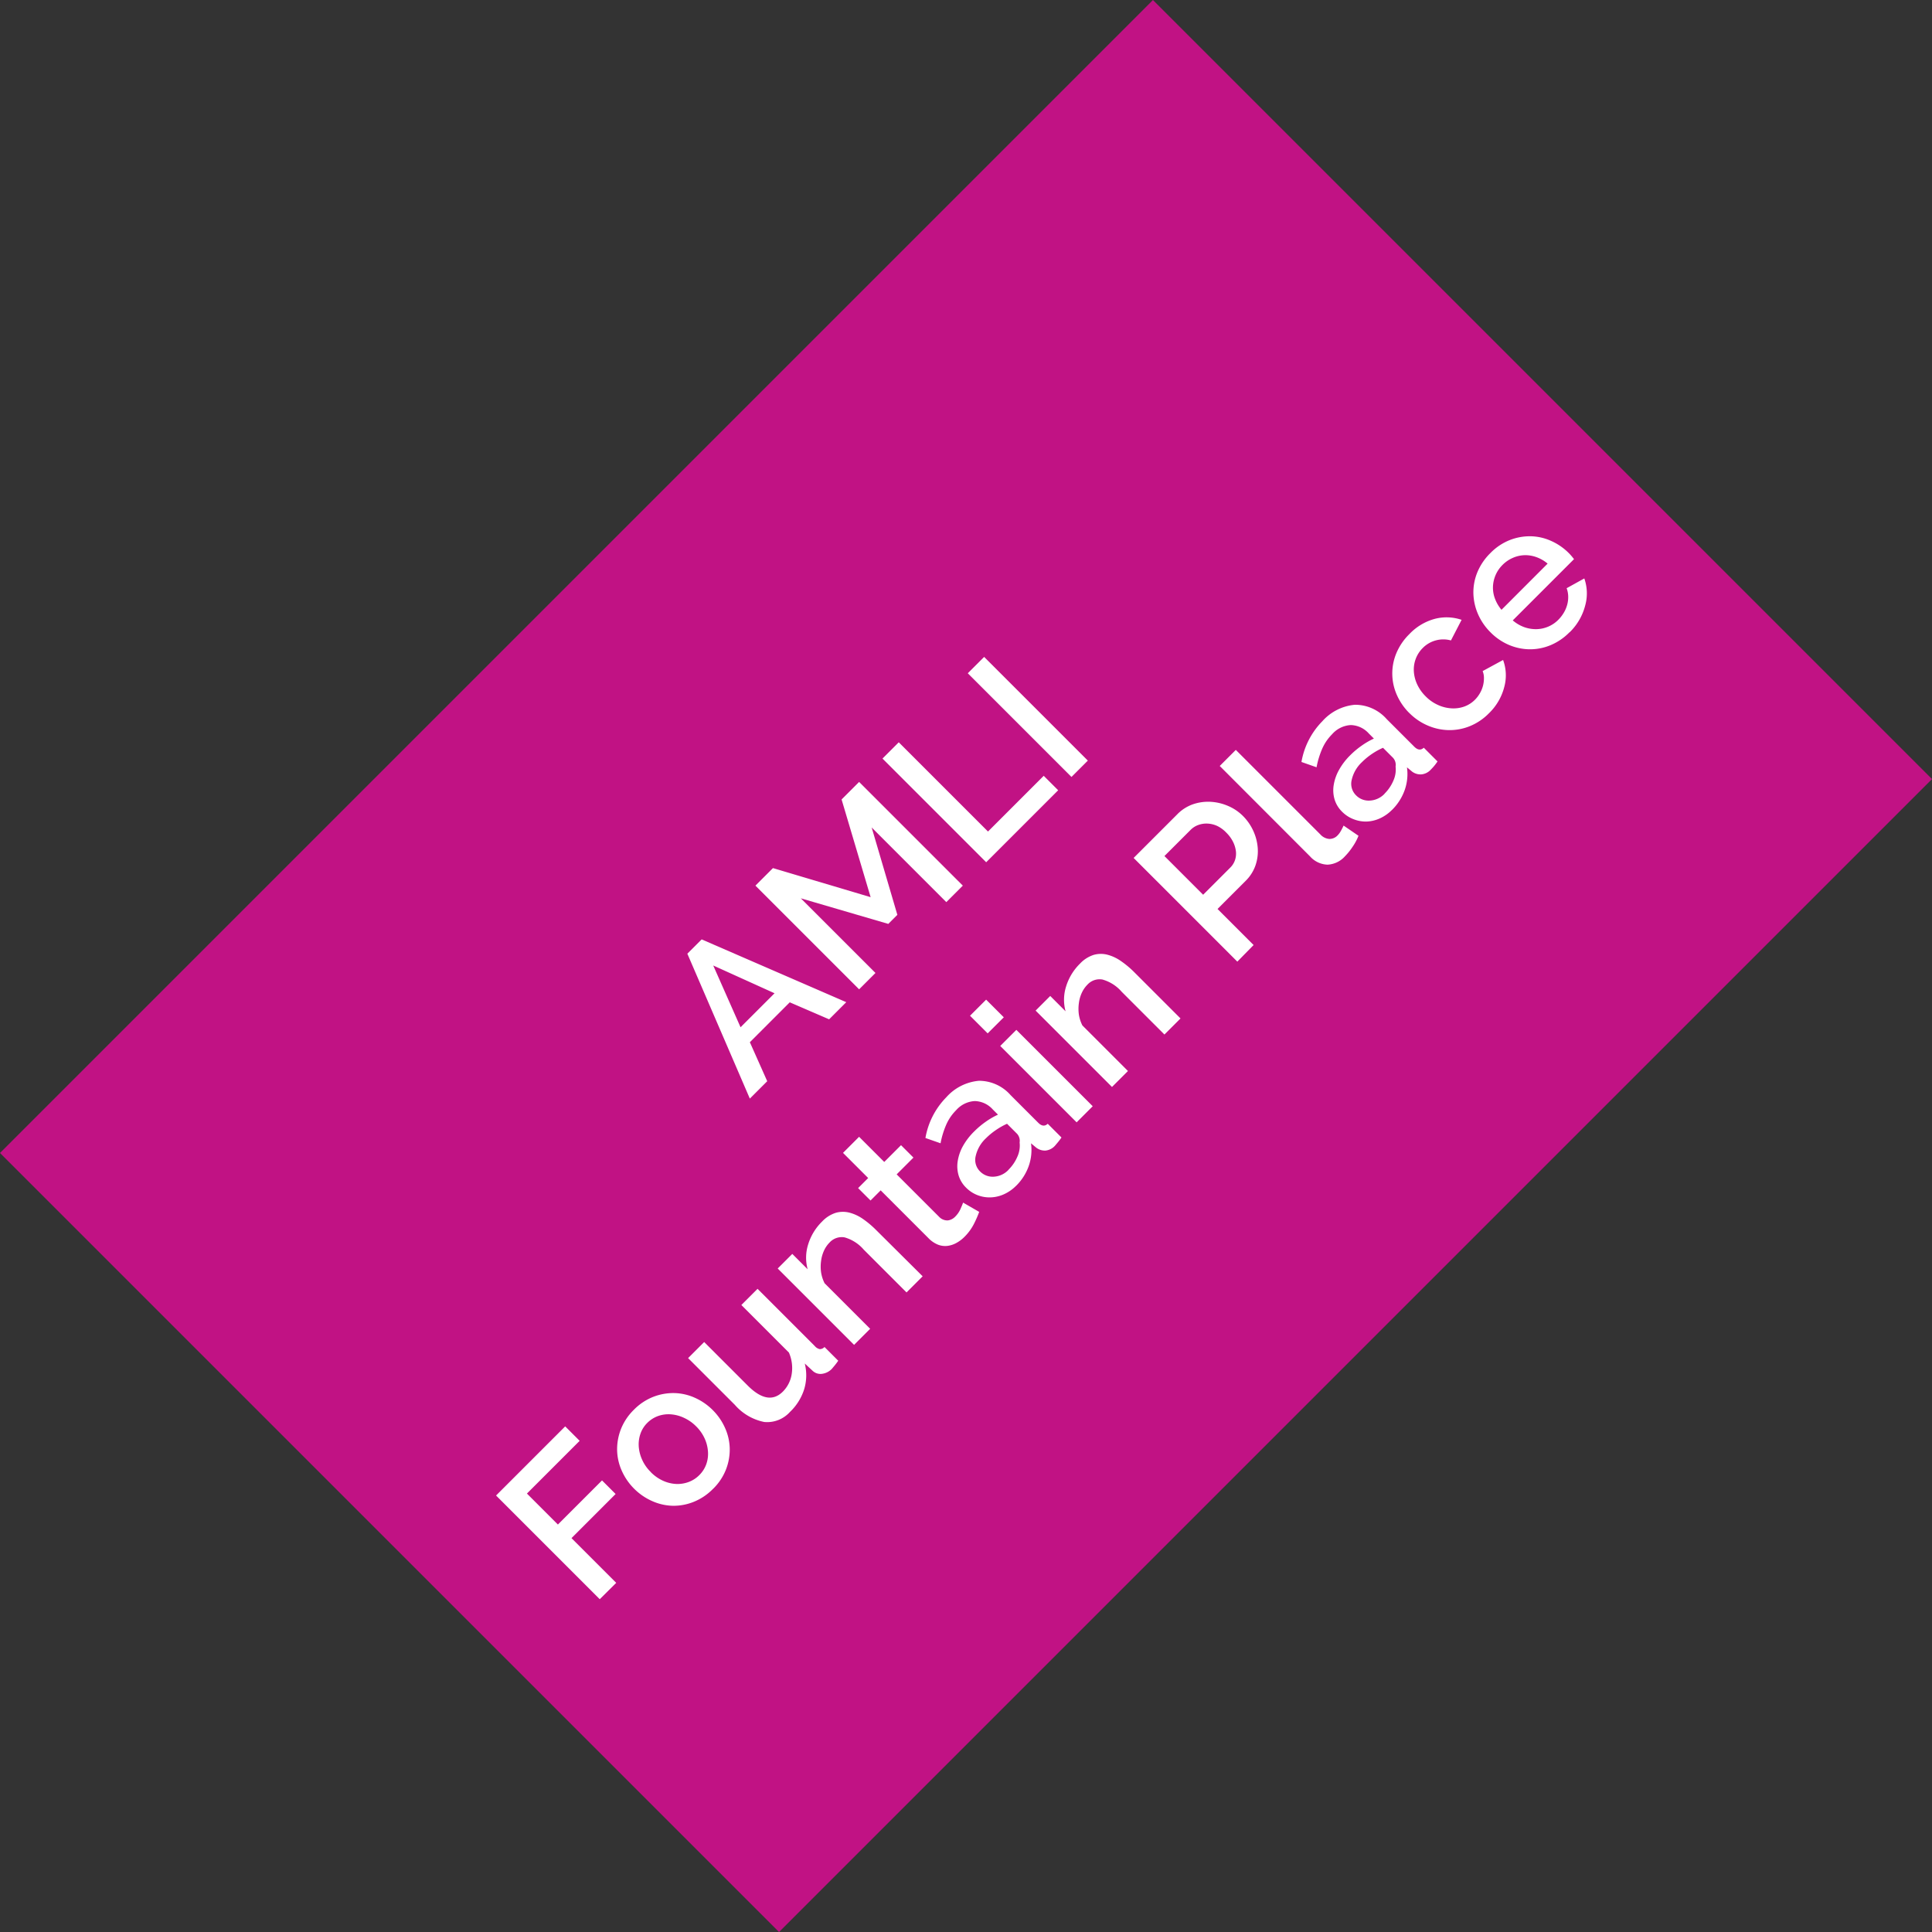
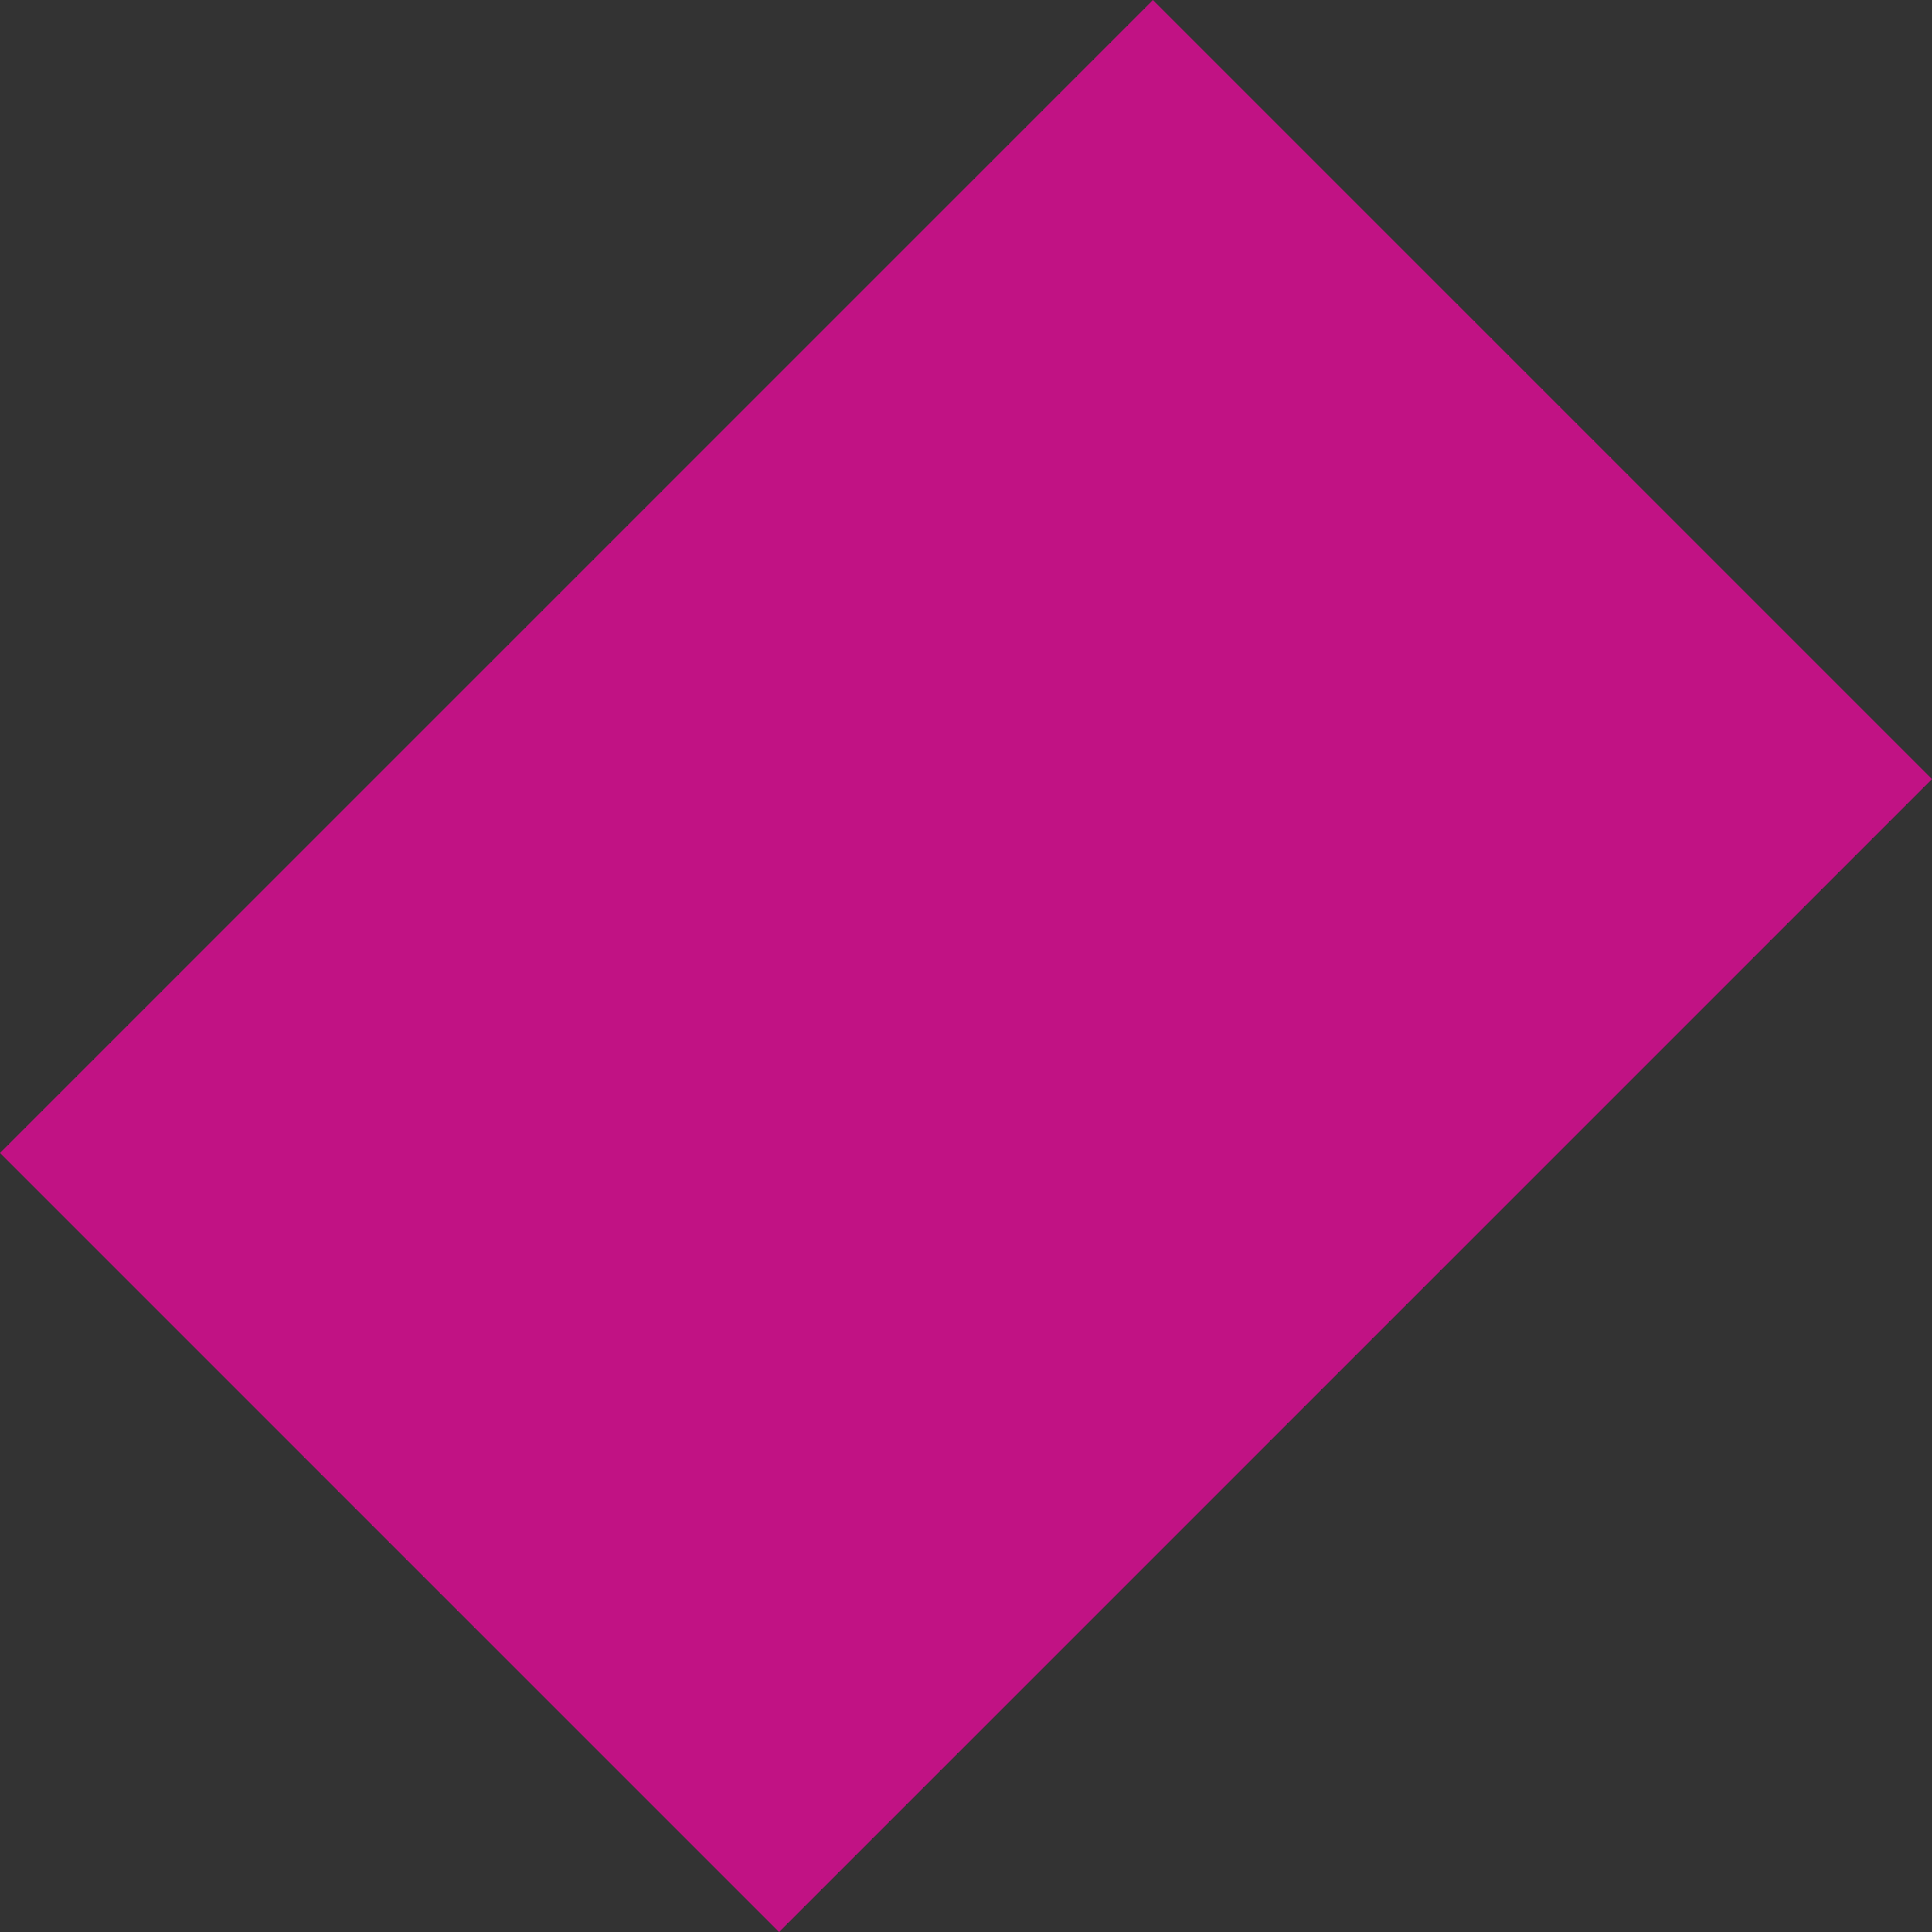
<svg xmlns="http://www.w3.org/2000/svg" width="48.865" height="48.865" viewBox="0 0 48.865 48.865">
  <rect x="0" y="0" width="48.865" height="48.865" fill="#333333" stroke="none" />
  <g id="AMLI_Fountain_Place" data-name="AMLI Fountain Place" transform="translate(-1048.327 -842.107) rotate(-45)">
    <rect id="AMLI_Fountain_Place_Symbol" data-name="AMLI Fountain Place Symbol" width="41.24" height="27.866" transform="translate(125.199 1357.359)" fill="#c11284" />
-     <path id="Path_485" data-name="Path 485" d="M-4.762-3.709h.512L-2.787,0H-3.4L-3.8-1.008H-5.227L-5.614,0h-.622Zm.852,2.267-.6-1.593-.616,1.593ZM.792,0V-2.67L-.311-.648H-.635L-1.742-2.67V0h-.585V-3.709H-1.7L-.473-1.442.755-3.709h.627V0ZM2.218,0V-3.709H2.8V-.517H4.793V0ZM5.269,0V-3.709h.585V0ZM-17.873,6.269V2.56H-15.4v.517h-1.886V4.185h1.578v.486h-1.578v1.6Zm4,.052a1.42,1.42,0,0,1-.583-.115A1.36,1.36,0,0,1-14.9,5.9a1.358,1.358,0,0,1-.282-.452,1.5,1.5,0,0,1-.1-.541,1.5,1.5,0,0,1,.1-.541,1.337,1.337,0,0,1,.285-.452,1.39,1.39,0,0,1,.444-.308,1.406,1.406,0,0,1,.577-.115,1.406,1.406,0,0,1,.577.115,1.39,1.39,0,0,1,.444.308,1.337,1.337,0,0,1,.285.452,1.5,1.5,0,0,1,.1.541,1.5,1.5,0,0,1-.1.541,1.337,1.337,0,0,1-.285.452,1.39,1.39,0,0,1-.444.308A1.406,1.406,0,0,1-13.871,6.322Zm-.815-1.411a1.034,1.034,0,0,0,.063.366.909.909,0,0,0,.172.29.806.806,0,0,0,.259.193.741.741,0,0,0,.321.071.741.741,0,0,0,.321-.071.789.789,0,0,0,.259-.2.942.942,0,0,0,.172-.293,1.034,1.034,0,0,0,.063-.366,1.04,1.04,0,0,0-.063-.363.935.935,0,0,0-.172-.3.789.789,0,0,0-.259-.2.741.741,0,0,0-.321-.071.708.708,0,0,0-.316.073.822.822,0,0,0-.259.2.975.975,0,0,0-.175.3A1,1,0,0,0-14.686,4.911Zm3.574,1.411a.774.774,0,0,1-.648-.28,1.333,1.333,0,0,1-.219-.833V3.537h.575V5.094q0,.737.522.737a.8.8,0,0,0,.465-.152.971.971,0,0,0,.34-.439v-1.7H-9.5V5.59a.226.226,0,0,0,.034.141.164.164,0,0,0,.123.047v.491q-.089.016-.146.021T-9.6,6.3a.418.418,0,0,1-.266-.086.285.285,0,0,1-.115-.222l-.01-.272a1.219,1.219,0,0,1-.475.452A1.357,1.357,0,0,1-11.112,6.322Zm4.791-.052H-6.9V4.739a1,1,0,0,0-.123-.562A.415.415,0,0,0-7.382,4a.71.71,0,0,0-.251.047.878.878,0,0,0-.235.133,1.038,1.038,0,0,0-.2.2.934.934,0,0,0-.133.259V6.269h-.575V3.537h.522v.549a1.11,1.11,0,0,1,.455-.436,1.373,1.373,0,0,1,.658-.159.81.81,0,0,1,.4.089.665.665,0,0,1,.248.243,1.063,1.063,0,0,1,.128.355,2.379,2.379,0,0,1,.037.426Zm2.163-.141a2.88,2.88,0,0,1-.3.118,1.281,1.281,0,0,1-.413.065.875.875,0,0,1-.256-.037.627.627,0,0,1-.212-.11.5.5,0,0,1-.144-.191.7.7,0,0,1-.052-.285V3.981H-5.9V3.537h.36v-.9h.575v.9h.6v.444h-.6V5.507a.284.284,0,0,0,.091.212.31.31,0,0,0,.2.065.64.64,0,0,0,.23-.042q.11-.042.162-.068Zm1.123.193A1.017,1.017,0,0,1-3.4,6.256a.89.89,0,0,1-.293-.18A.84.84,0,0,1-3.89,5.8a.818.818,0,0,1-.071-.34.732.732,0,0,1,.084-.35.818.818,0,0,1,.238-.272,1.154,1.154,0,0,1,.366-.178A1.642,1.642,0,0,1-2.806,4.6a2.142,2.142,0,0,1,.381.034,1.921,1.921,0,0,1,.34.091V4.54a.634.634,0,0,0-.172-.473.678.678,0,0,0-.5-.17,1.2,1.2,0,0,0-.431.081,2.18,2.18,0,0,0-.436.232L-3.8,3.845A1.937,1.937,0,0,1-2.7,3.49a1.251,1.251,0,0,1,.878.287A1.064,1.064,0,0,1-1.51,4.6V5.59q0,.183.152.188v.491q-.084.016-.144.021T-1.62,6.3a.37.37,0,0,1-.259-.084A.357.357,0,0,1-1.991,6l-.016-.172a1.218,1.218,0,0,1-.452.368A1.327,1.327,0,0,1-3.035,6.322Zm.157-.423a1.033,1.033,0,0,0,.394-.076.68.68,0,0,0,.29-.212.265.265,0,0,0,.11-.2v-.36A1.737,1.737,0,0,0-2.4,4.963a1.715,1.715,0,0,0-.321-.031.879.879,0,0,0-.5.133.408.408,0,0,0-.2.353.445.445,0,0,0,.152.342A.551.551,0,0,0-2.879,5.9Zm2.064.371V3.537H-.24V6.269Zm0-3.182V2.456H-.24v.632ZM2.9,6.269H2.325V4.739A1,1,0,0,0,2.2,4.177.415.415,0,0,0,1.839,4a.71.71,0,0,0-.251.047.878.878,0,0,0-.235.133,1.038,1.038,0,0,0-.2.2.934.934,0,0,0-.133.259V6.269H.449V3.537H.972v.549a1.11,1.11,0,0,1,.455-.436,1.373,1.373,0,0,1,.658-.159.81.81,0,0,1,.4.089.665.665,0,0,1,.248.243,1.063,1.063,0,0,1,.128.355A2.379,2.379,0,0,1,2.9,4.6Zm2.032,0V2.56H6.489a1.03,1.03,0,0,1,.462.1,1.183,1.183,0,0,1,.363.274,1.293,1.293,0,0,1,.238.387,1.185,1.185,0,0,1,.086.441,1.281,1.281,0,0,1-.081.452,1.265,1.265,0,0,1-.227.387,1.106,1.106,0,0,1-.353.272,1.018,1.018,0,0,1-.457.1h-1v1.29Zm.585-1.808h.967a.491.491,0,0,0,.227-.052.521.521,0,0,0,.175-.146A.73.73,0,0,0,7,4.044a.872.872,0,0,0,.042-.277A.8.8,0,0,0,7,3.485a.662.662,0,0,0-.131-.217.6.6,0,0,0-.191-.141.522.522,0,0,0-.222-.05H5.517Zm2.6-2.006h.575V5.48a.34.34,0,0,0,.078.238.281.281,0,0,0,.219.086.51.51,0,0,0,.133-.021q.076-.021.144-.047l.084.449a1.337,1.337,0,0,1-.3.091,1.613,1.613,0,0,1-.308.034.631.631,0,0,1-.462-.162.616.616,0,0,1-.165-.46Zm2.294,3.866a1.017,1.017,0,0,1-.368-.065.89.89,0,0,1-.293-.18A.84.84,0,0,1,9.558,5.8a.818.818,0,0,1-.071-.34.732.732,0,0,1,.084-.35.818.818,0,0,1,.238-.272,1.154,1.154,0,0,1,.366-.178,1.642,1.642,0,0,1,.468-.063,2.142,2.142,0,0,1,.381.034,1.921,1.921,0,0,1,.34.091V4.54a.634.634,0,0,0-.172-.473.678.678,0,0,0-.5-.17,1.2,1.2,0,0,0-.431.081,2.18,2.18,0,0,0-.436.232L9.65,3.845a1.937,1.937,0,0,1,1.1-.355,1.251,1.251,0,0,1,.878.287,1.064,1.064,0,0,1,.313.825V5.59q0,.183.152.188v.491q-.084.016-.144.021t-.118.005a.37.37,0,0,1-.259-.084A.357.357,0,0,1,11.457,6l-.016-.172a1.218,1.218,0,0,1-.452.368A1.327,1.327,0,0,1,10.412,6.322Zm.157-.423a1.033,1.033,0,0,0,.394-.076.68.68,0,0,0,.29-.212.265.265,0,0,0,.11-.2v-.36a1.737,1.737,0,0,0-.311-.089,1.715,1.715,0,0,0-.321-.031.879.879,0,0,0-.5.133.408.408,0,0,0-.2.353.445.445,0,0,0,.152.342A.551.551,0,0,0,10.569,5.9Zm1.886-1a1.49,1.49,0,0,1,.1-.543,1.331,1.331,0,0,1,.731-.755,1.467,1.467,0,0,1,.585-.112,1.378,1.378,0,0,1,.729.185,1.176,1.176,0,0,1,.457.494l-.559.178a.719.719,0,0,0-.266-.269.728.728,0,0,0-.371-.1.765.765,0,0,0-.321.068.774.774,0,0,0-.259.191.909.909,0,0,0-.172.29,1.049,1.049,0,0,0-.063.371,1.017,1.017,0,0,0,.065.368.947.947,0,0,0,.178.3.818.818,0,0,0,.261.2.729.729,0,0,0,.316.071.785.785,0,0,0,.209-.029.747.747,0,0,0,.342-.2.455.455,0,0,0,.1-.146l.564.167a1.117,1.117,0,0,1-.455.5,1.408,1.408,0,0,1-.752.2,1.425,1.425,0,0,1-.58-.115,1.363,1.363,0,0,1-.447-.311,1.408,1.408,0,0,1-.287-.452A1.456,1.456,0,0,1,12.455,4.9Zm4.31,1.421a1.453,1.453,0,0,1-.58-.112,1.35,1.35,0,0,1-.447-.306,1.378,1.378,0,0,1-.287-.449,1.456,1.456,0,0,1-.1-.543,1.476,1.476,0,0,1,.1-.546,1.4,1.4,0,0,1,.287-.455,1.331,1.331,0,0,1,.447-.308,1.467,1.467,0,0,1,.585-.112,1.406,1.406,0,0,1,.577.115,1.38,1.38,0,0,1,.441.306,1.308,1.308,0,0,1,.28.444,1.475,1.475,0,0,1,.1.53q0,.063-.005.118t-.01.091H15.961a.936.936,0,0,0,.086.329.866.866,0,0,0,.183.253.8.8,0,0,0,.556.222.914.914,0,0,0,.227-.029.8.8,0,0,0,.206-.084.731.731,0,0,0,.167-.133A.622.622,0,0,0,17.5,5.48l.491.141a1.139,1.139,0,0,1-.468.5A1.449,1.449,0,0,1,16.765,6.322ZM17.6,4.7a.919.919,0,0,0-.086-.319.821.821,0,0,0-.18-.248.8.8,0,0,0-.256-.159.835.835,0,0,0-.308-.057.817.817,0,0,0-.559.217.785.785,0,0,0-.178.248.956.956,0,0,0-.084.319Z" transform="translate(145.818 1369.797)" fill="#fff" />
  </g>
</svg>